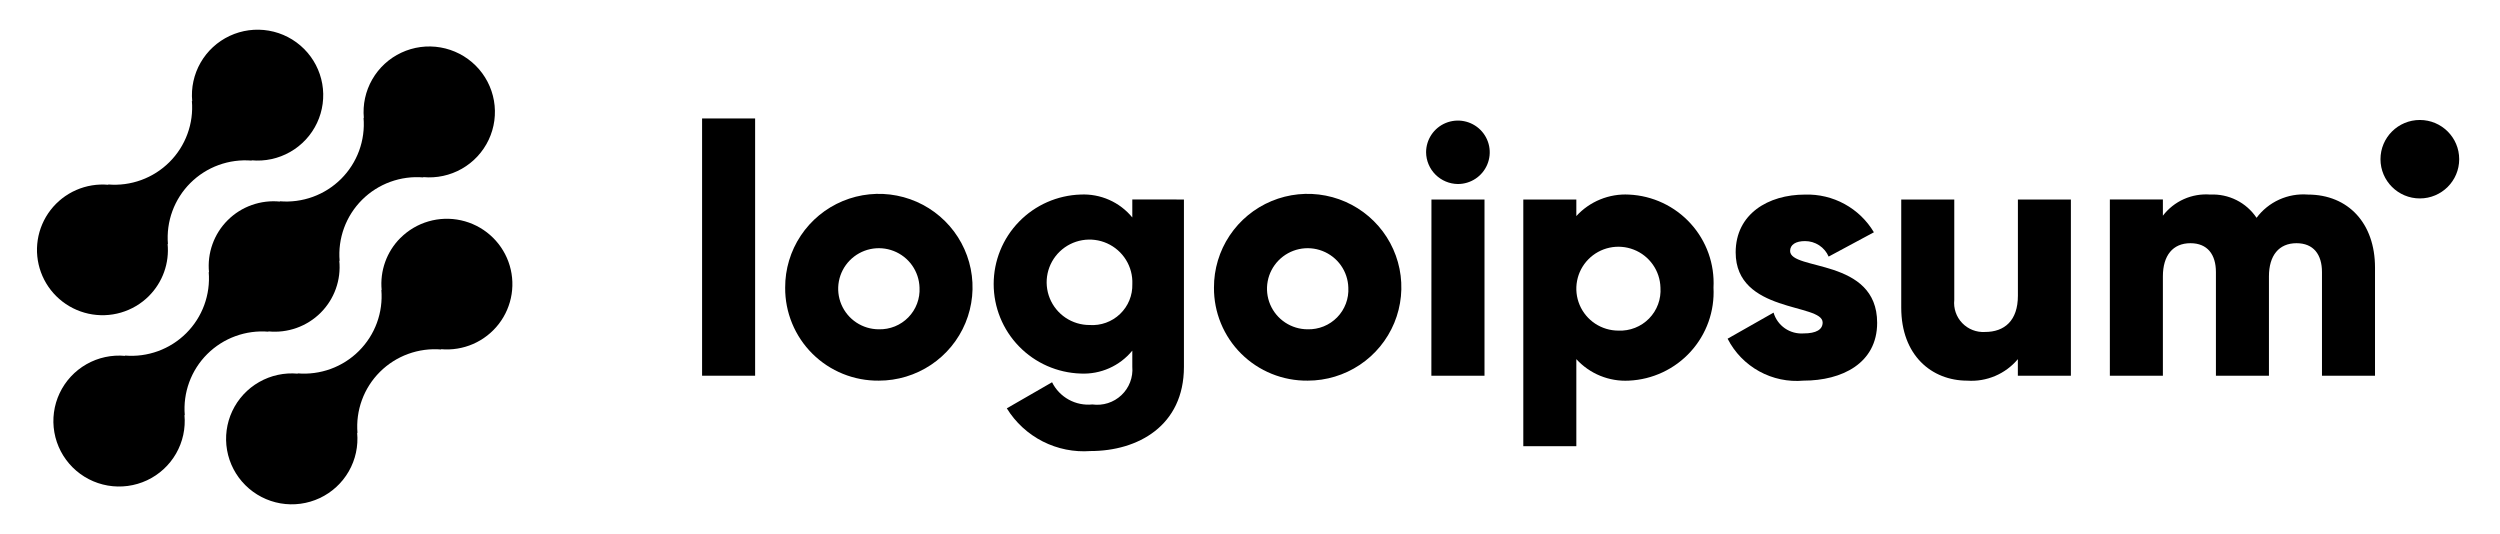
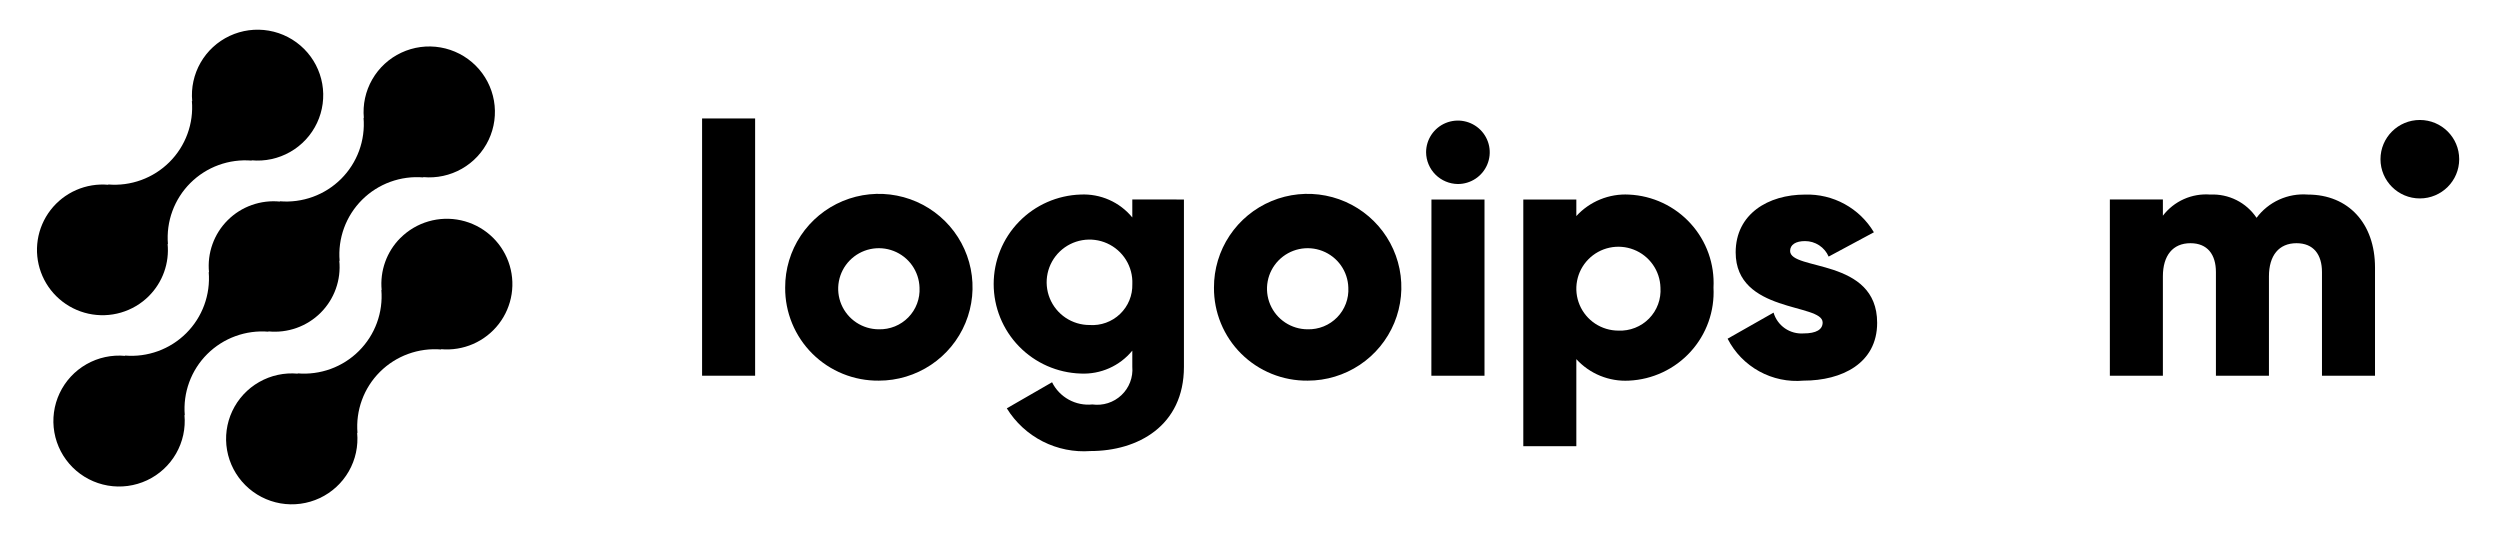
<svg xmlns="http://www.w3.org/2000/svg" width="206" height="44" viewBox="0 0 206 44" fill="none">
  <path d="M32.988 19.611C32.431 20.17 32.004 20.845 31.738 21.587C31.472 22.33 31.373 23.122 31.449 23.907L31.423 23.88C31.501 24.804 31.376 25.734 31.057 26.604C30.737 27.475 30.231 28.266 29.573 28.921C28.916 29.577 28.122 30.081 27.249 30.4C26.375 30.718 25.443 30.843 24.516 30.765L24.542 30.791C23.434 30.688 22.32 30.929 21.354 31.48C20.387 32.031 19.615 32.865 19.142 33.87C18.669 34.875 18.518 36 18.71 37.093C18.902 38.187 19.428 39.194 20.216 39.978C21.003 40.763 22.015 41.286 23.111 41.477C24.208 41.667 25.337 41.516 26.345 41.043C27.352 40.571 28.189 39.8 28.741 38.836C29.293 37.873 29.533 36.763 29.429 35.657L29.457 35.684C29.379 34.76 29.504 33.831 29.823 32.96C30.142 32.089 30.649 31.298 31.306 30.643C31.964 29.987 32.757 29.483 33.631 29.164C34.504 28.846 35.437 28.721 36.364 28.799L36.336 28.773C37.241 28.854 38.153 28.706 38.986 28.343C39.819 27.979 40.546 27.412 41.101 26.694C41.655 25.976 42.019 25.129 42.158 24.234C42.297 23.338 42.207 22.422 41.896 21.57C41.585 20.718 41.064 19.959 40.38 19.361C39.696 18.764 38.872 18.348 37.984 18.153C37.096 17.958 36.173 17.989 35.301 18.244C34.428 18.498 33.635 18.969 32.993 19.611H32.988Z" fill="black" />
  <path d="M22.133 27.333L22.105 27.306C22.893 27.385 23.689 27.289 24.434 27.024C25.18 26.759 25.858 26.333 26.418 25.775C26.977 25.217 27.406 24.542 27.672 23.799C27.939 23.056 28.036 22.263 27.957 21.478L27.985 21.504C27.907 20.58 28.032 19.651 28.351 18.78C28.671 17.909 29.177 17.119 29.835 16.463C30.492 15.808 31.286 15.303 32.159 14.985C33.033 14.666 33.965 14.542 34.892 14.62L34.864 14.593C35.973 14.697 37.087 14.457 38.054 13.907C39.021 13.357 39.794 12.522 40.268 11.518C40.742 10.513 40.893 9.388 40.701 8.294C40.51 7.201 39.984 6.193 39.197 5.408C38.41 4.623 37.398 4.1 36.301 3.909C35.205 3.718 34.075 3.869 33.068 4.341C32.06 4.813 31.223 5.584 30.671 6.548C30.118 7.512 29.878 8.622 29.982 9.727L29.956 9.699C30.034 10.623 29.909 11.553 29.59 12.423C29.271 13.294 28.764 14.085 28.107 14.741C27.449 15.396 26.656 15.901 25.782 16.219C24.908 16.537 23.976 16.662 23.049 16.584L23.075 16.611C22.288 16.532 21.492 16.629 20.746 16.894C20 17.158 19.323 17.585 18.763 18.143C18.203 18.701 17.774 19.376 17.508 20.119C17.242 20.862 17.145 21.655 17.223 22.44L17.197 22.414C17.275 23.337 17.149 24.267 16.83 25.137C16.511 26.008 16.004 26.799 15.347 27.454C14.689 28.11 13.896 28.614 13.023 28.933C12.149 29.251 11.217 29.376 10.29 29.298L10.316 29.325C9.208 29.221 8.094 29.46 7.127 30.011C6.16 30.561 5.387 31.395 4.913 32.4C4.439 33.404 4.288 34.53 4.479 35.623C4.671 36.717 5.196 37.725 5.984 38.51C6.771 39.295 7.782 39.818 8.879 40.009C9.976 40.2 11.105 40.049 12.113 39.577C13.121 39.105 13.958 38.334 14.51 37.37C15.062 36.406 15.303 35.296 15.199 34.191L15.226 34.217C15.148 33.293 15.273 32.364 15.593 31.493C15.912 30.622 16.418 29.832 17.076 29.176C17.734 28.521 18.527 28.016 19.4 27.698C20.274 27.379 21.207 27.255 22.133 27.333Z" fill="black" />
  <path d="M12.273 24.389C12.83 23.83 13.257 23.155 13.523 22.412C13.789 21.67 13.887 20.878 13.81 20.093L13.838 20.12C13.76 19.196 13.885 18.266 14.204 17.395C14.524 16.524 15.031 15.733 15.689 15.077C16.347 14.422 17.14 13.917 18.014 13.599C18.888 13.281 19.821 13.157 20.748 13.235L20.72 13.209C21.828 13.312 22.942 13.072 23.908 12.522C24.875 11.972 25.648 11.137 26.121 10.133C26.595 9.129 26.746 8.004 26.554 6.911C26.363 5.818 25.837 4.81 25.05 4.026C24.263 3.241 23.253 2.718 22.156 2.527C21.059 2.336 19.93 2.487 18.923 2.959C17.916 3.431 17.079 4.201 16.527 5.164C15.975 6.128 15.734 7.238 15.838 8.342L15.811 8.316C15.89 9.24 15.765 10.169 15.445 11.04C15.126 11.911 14.62 12.701 13.962 13.357C13.304 14.012 12.511 14.517 11.637 14.835C10.764 15.154 9.831 15.278 8.904 15.2L8.931 15.227C8.025 15.146 7.114 15.294 6.281 15.658C5.448 16.021 4.721 16.589 4.167 17.307C3.613 18.025 3.249 18.871 3.11 19.767C2.971 20.663 3.062 21.579 3.372 22.43C3.683 23.282 4.205 24.042 4.889 24.639C5.572 25.236 6.396 25.652 7.284 25.847C8.172 26.042 9.095 26.011 9.968 25.756C10.84 25.501 11.634 25.031 12.275 24.389H12.273Z" fill="black" />
  <path d="M57.852 9.761H62.222V30.959H57.852V9.761Z" fill="black" />
  <path d="M64.698 23.7C64.691 22.177 65.139 20.686 65.984 19.416C66.828 18.147 68.032 17.155 69.442 16.568C70.852 15.981 72.406 15.824 73.905 16.118C75.405 16.411 76.784 17.142 77.866 18.217C78.949 19.292 79.688 20.663 79.988 22.157C80.288 23.65 80.137 25.199 79.554 26.607C78.971 28.015 77.981 29.219 76.711 30.066C75.44 30.913 73.946 31.365 72.418 31.365C71.404 31.376 70.397 31.186 69.457 30.805C68.517 30.425 67.663 29.861 66.944 29.148C66.225 28.434 65.656 27.584 65.271 26.649C64.885 25.714 64.69 24.711 64.698 23.7ZM75.769 23.7C75.75 23.043 75.538 22.407 75.159 21.869C74.78 21.332 74.25 20.919 73.636 20.68C73.022 20.441 72.351 20.388 71.707 20.527C71.063 20.667 70.475 20.992 70.015 21.463C69.556 21.934 69.246 22.529 69.124 23.175C69.002 23.82 69.074 24.487 69.33 25.093C69.587 25.698 70.016 26.214 70.565 26.577C71.115 26.94 71.759 27.134 72.418 27.134C72.869 27.145 73.318 27.064 73.737 26.895C74.155 26.725 74.533 26.471 74.848 26.148C75.163 25.826 75.407 25.442 75.565 25.02C75.724 24.599 75.793 24.149 75.769 23.7Z" fill="black" />
  <path d="M97.556 16.439V30.226C97.556 35.104 93.739 37.166 89.865 37.166C88.501 37.268 87.135 36.993 85.917 36.373C84.699 35.752 83.677 34.809 82.961 33.647L86.69 31.498C86.99 32.103 87.47 32.603 88.063 32.93C88.657 33.257 89.336 33.395 90.011 33.327C90.442 33.386 90.881 33.348 91.295 33.216C91.71 33.084 92.089 32.86 92.405 32.562C92.721 32.263 92.966 31.898 93.121 31.493C93.276 31.088 93.338 30.653 93.302 30.22V28.893C92.79 29.517 92.139 30.013 91.4 30.341C90.662 30.669 89.856 30.819 89.048 30.781C87.126 30.72 85.303 29.917 83.965 28.54C82.627 27.164 81.879 25.322 81.879 23.405C81.879 21.489 82.627 19.647 83.965 18.271C85.303 16.894 87.126 16.091 89.048 16.03C89.856 15.992 90.662 16.142 91.4 16.47C92.139 16.798 92.79 17.294 93.302 17.918V16.437L97.556 16.439ZM93.304 23.408C93.333 22.706 93.151 22.011 92.781 21.413C92.411 20.815 91.87 20.341 91.227 20.052C90.585 19.763 89.87 19.673 89.175 19.792C88.481 19.912 87.838 20.235 87.329 20.722C86.821 21.209 86.47 21.836 86.322 22.523C86.175 23.21 86.236 23.925 86.5 24.577C86.764 25.229 87.217 25.787 87.801 26.18C88.386 26.572 89.075 26.782 89.78 26.781C90.239 26.813 90.7 26.749 91.132 26.592C91.565 26.436 91.96 26.191 92.292 25.873C92.624 25.555 92.886 25.172 93.06 24.747C93.234 24.323 93.317 23.866 93.304 23.408Z" fill="black" />
  <path d="M100.031 23.7C100.025 22.177 100.473 20.686 101.318 19.416C102.162 18.147 103.366 17.155 104.776 16.568C106.186 15.981 107.74 15.824 109.239 16.118C110.739 16.411 112.117 17.142 113.2 18.217C114.283 19.292 115.021 20.663 115.322 22.157C115.622 23.65 115.471 25.199 114.888 26.607C114.304 28.015 113.315 29.219 112.045 30.066C110.774 30.913 109.28 31.365 107.752 31.365C106.738 31.376 105.731 31.186 104.791 30.805C103.851 30.425 102.997 29.861 102.278 29.148C101.559 28.434 100.99 27.584 100.605 26.649C100.219 25.714 100.024 24.711 100.031 23.7ZM111.102 23.7C111.084 23.043 110.872 22.407 110.493 21.869C110.114 21.332 109.584 20.919 108.97 20.68C108.356 20.441 107.685 20.388 107.041 20.527C106.397 20.667 105.809 20.992 105.349 21.463C104.89 21.934 104.579 22.529 104.458 23.175C104.336 23.82 104.408 24.487 104.664 25.093C104.921 25.698 105.35 26.214 105.899 26.577C106.449 26.94 107.093 27.134 107.752 27.134C108.203 27.145 108.652 27.064 109.07 26.895C109.489 26.725 109.867 26.471 110.182 26.148C110.497 25.826 110.741 25.442 110.899 25.02C111.058 24.599 111.127 24.149 111.102 23.7Z" fill="black" />
  <path d="M117.51 12.549C117.51 12.032 117.664 11.527 117.952 11.097C118.24 10.667 118.649 10.332 119.128 10.134C119.608 9.937 120.135 9.885 120.643 9.986C121.152 10.087 121.619 10.335 121.986 10.701C122.353 11.067 122.602 11.532 122.704 12.039C122.805 12.546 122.753 13.072 122.554 13.549C122.356 14.027 122.02 14.435 121.589 14.722C121.157 15.009 120.651 15.163 120.132 15.163C119.439 15.156 118.776 14.878 118.285 14.39C117.795 13.901 117.517 13.24 117.51 12.549ZM117.951 16.44H122.323V30.96H117.945L117.951 16.44Z" fill="black" />
  <path d="M141.192 23.7C141.242 24.659 141.102 25.619 140.779 26.525C140.456 27.43 139.956 28.263 139.309 28.975C138.662 29.688 137.88 30.265 137.008 30.675C136.136 31.085 135.192 31.32 134.229 31.364C133.419 31.409 132.61 31.272 131.859 30.966C131.108 30.66 130.436 30.191 129.89 29.593V36.766H125.52V16.44H129.89V17.804C130.436 17.206 131.109 16.738 131.859 16.432C132.61 16.125 133.419 15.989 134.229 16.034C135.192 16.078 136.137 16.312 137.009 16.722C137.881 17.132 138.663 17.71 139.31 18.423C139.957 19.135 140.457 19.968 140.78 20.874C141.103 21.78 141.243 22.74 141.192 23.7ZM136.822 23.7C136.805 23.02 136.587 22.361 136.195 21.804C135.804 21.247 135.257 20.818 134.622 20.57C133.987 20.321 133.293 20.265 132.626 20.408C131.96 20.551 131.35 20.887 130.874 21.374C130.398 21.86 130.076 22.476 129.95 23.144C129.823 23.812 129.897 24.502 130.162 25.129C130.427 25.755 130.871 26.29 131.439 26.666C132.008 27.041 132.674 27.242 133.356 27.242C133.825 27.263 134.292 27.184 134.728 27.012C135.163 26.841 135.558 26.579 135.885 26.245C136.212 25.91 136.465 25.511 136.626 25.072C136.788 24.633 136.854 24.166 136.822 23.7Z" fill="black" />
  <path d="M154.677 26.602C154.677 29.942 151.765 31.364 148.619 31.364C147.348 31.479 146.072 31.211 144.955 30.595C143.839 29.979 142.933 29.044 142.355 27.909L146.141 25.76C146.295 26.285 146.624 26.741 147.073 27.053C147.523 27.364 148.068 27.513 148.613 27.474C149.661 27.474 150.186 27.154 150.186 26.574C150.186 24.976 143.019 25.819 143.019 20.796C143.019 17.629 145.7 16.034 148.73 16.034C149.869 15.998 150.996 16.267 151.995 16.813C152.994 17.36 153.828 18.163 154.409 19.14L150.681 21.143C150.517 20.763 150.245 20.439 149.898 20.212C149.551 19.985 149.145 19.864 148.73 19.866C147.972 19.866 147.505 20.159 147.505 20.678C147.511 22.334 154.677 21.23 154.677 26.602Z" fill="black" />
-   <path d="M170.641 16.439V30.959H166.271V29.594C165.766 30.197 165.126 30.671 164.402 30.979C163.678 31.287 162.892 31.42 162.106 31.366C159.164 31.366 156.662 29.276 156.662 25.352V16.439H161.032V24.714C160.995 25.06 161.035 25.41 161.148 25.739C161.26 26.068 161.444 26.369 161.686 26.62C161.927 26.871 162.22 27.067 162.545 27.194C162.869 27.321 163.217 27.375 163.566 27.354C165.168 27.354 166.275 26.426 166.275 24.364V16.444L170.641 16.439Z" fill="black" />
  <path d="M195.701 22.044V30.958H191.331V22.421C191.331 20.969 190.632 20.04 189.234 20.04C187.777 20.04 186.961 21.057 186.961 22.77V30.958H182.592V22.421C182.592 20.969 181.893 20.04 180.494 20.04C179.037 20.04 178.222 21.057 178.222 22.77V30.958H173.852V16.438H178.222V17.773C178.675 17.181 179.269 16.711 179.951 16.407C180.633 16.103 181.381 15.974 182.125 16.032C182.873 15.995 183.617 16.153 184.287 16.489C184.955 16.824 185.524 17.327 185.941 17.948C186.425 17.298 187.066 16.782 187.805 16.447C188.544 16.112 189.356 15.969 190.165 16.032C193.51 16.034 195.701 18.414 195.701 22.044Z" fill="black" />
  <path d="M199.395 16.351C201.186 16.351 202.638 14.903 202.638 13.118C202.638 11.333 201.186 9.886 199.395 9.886C197.605 9.886 196.152 11.333 196.152 13.118C196.152 14.903 197.605 16.351 199.395 16.351Z" fill="black" />
</svg>